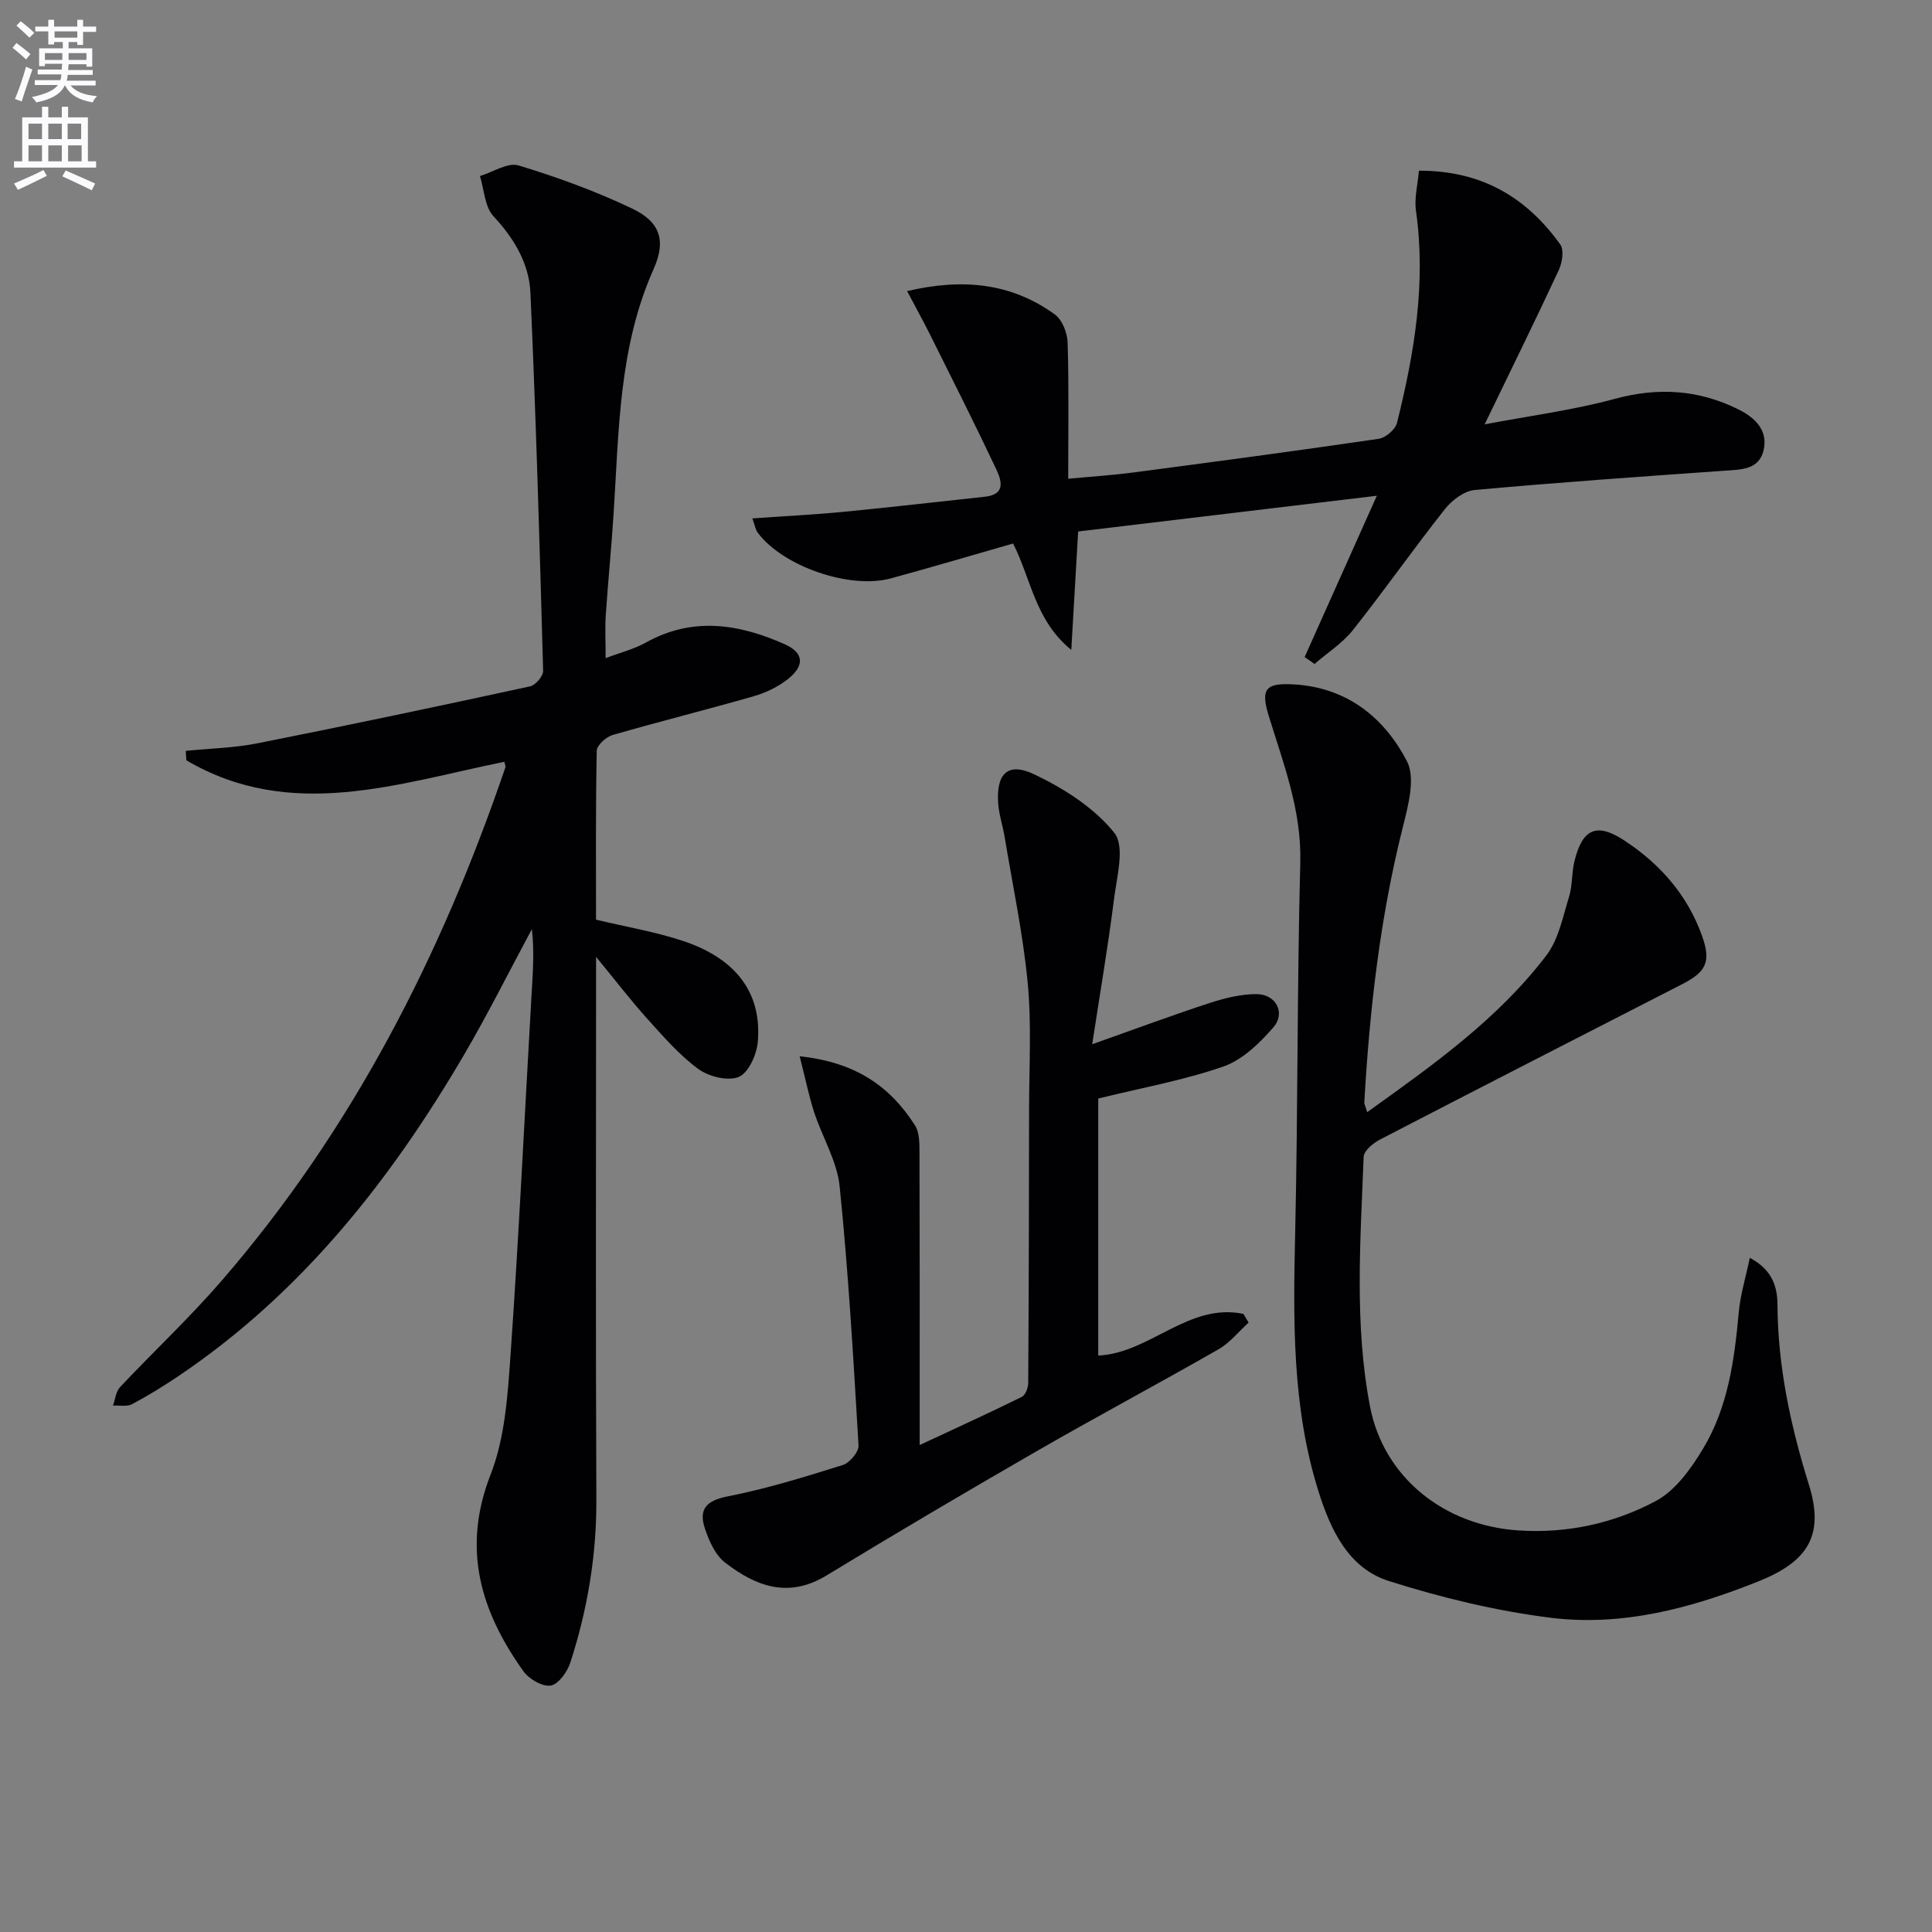
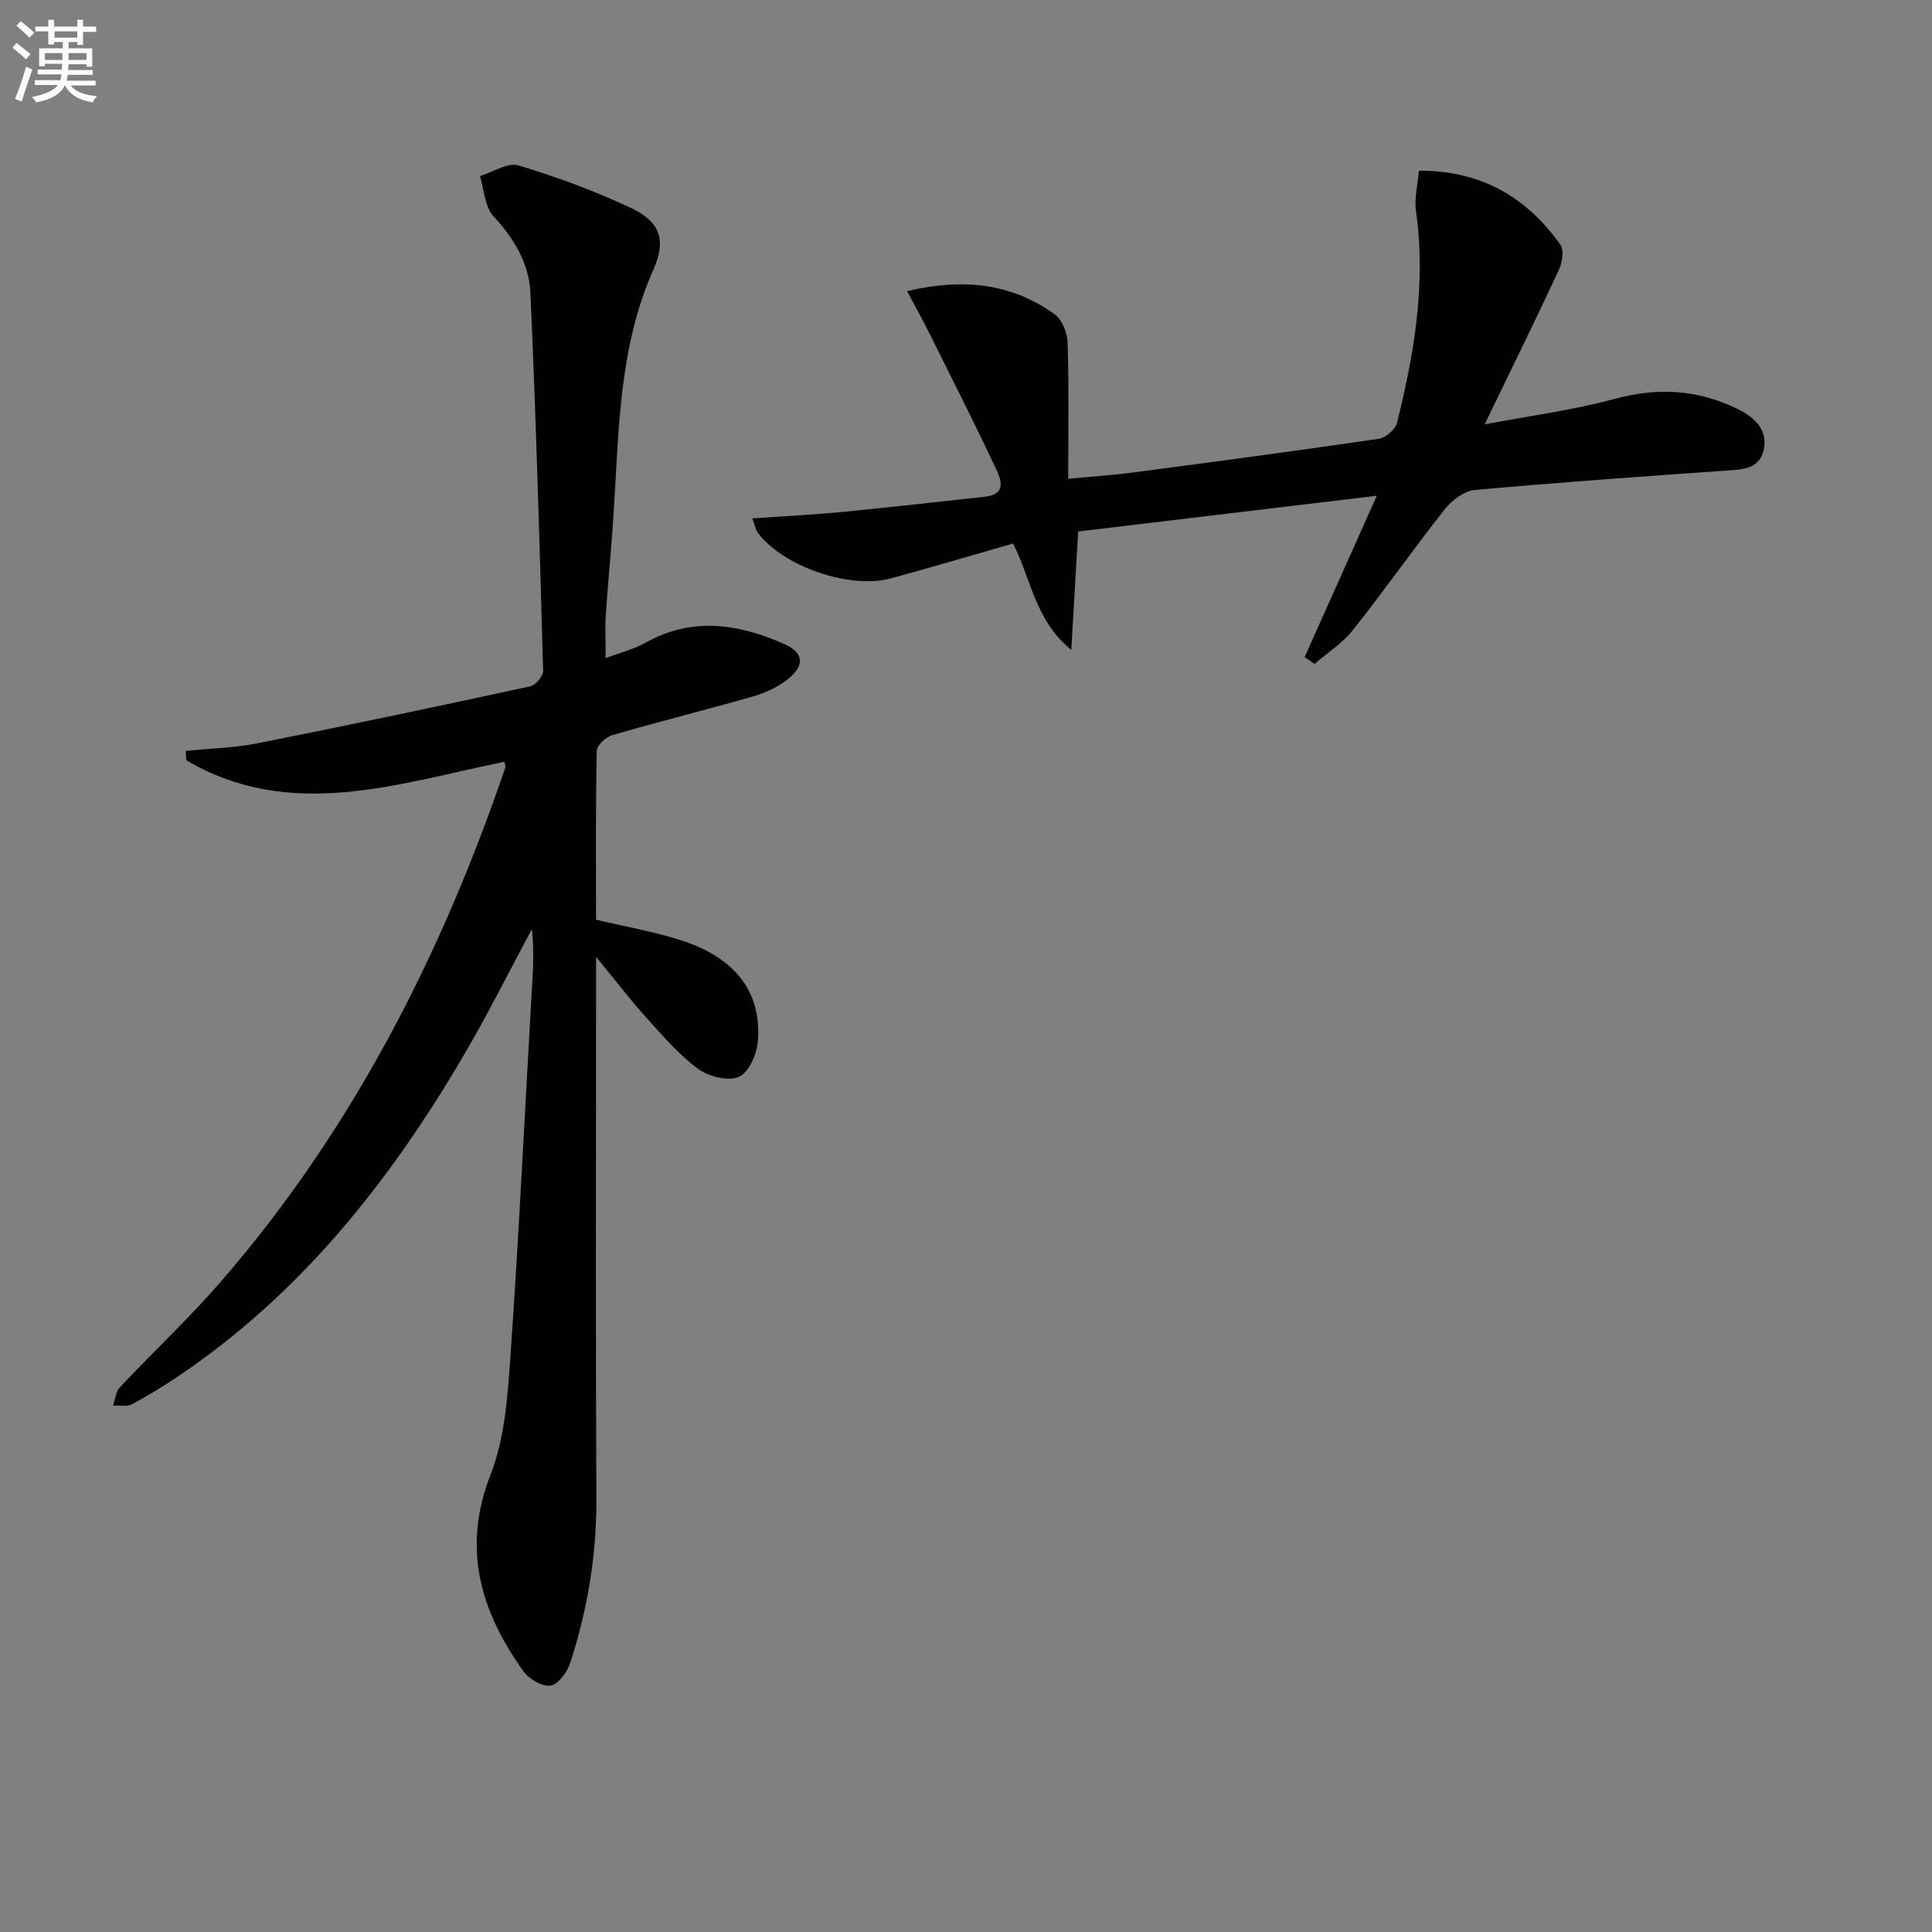
<svg xmlns="http://www.w3.org/2000/svg" enable-background="new 0 0 400 400" viewBox="0 0 400 400">
  <rect x="0" y="0" width="400" height="400" fill="#808080" stroke="none" />
  <path d="m2.6 9.9.8-1c.9.7 1.9 1.4 2.9 2.3l-.9 1.1c-1.1-1-2-1.8-2.8-2.4zm.5 10.6c.9-2.1 1.6-4.3 2.3-6.7.4.2.8.4 1.3.6-.7 2.1-1.5 4.3-2.2 6.6zm.3-15.2.9-.9c1 .8 2 1.6 2.8 2.4l-1 1c-.9-.9-1.8-1.7-2.7-2.5zm12.6-1.2h1.2v1.4h2.7v1.1h-2.7v2.7h-1.2v-.6h-1.8v1.3h4.9v3.8h-1.2v-.5h-3.7c0 .4-.1.9-.1 1.2h5.1v1h-5.2c0 .5-.1.9-.2 1.2h6v1h-5.2c1.1 1.3 2.9 2 5.5 2.2-.4.4-.7.8-.9 1.3-2.9-.5-4.8-1.6-5.7-3.5h-.1c-.8 1.7-2.7 2.9-5.9 3.5-.2-.4-.6-.8-.9-1.1 2.8-.6 4.6-1.4 5.4-2.5h-4.8v-1h5.3c.1-.3.2-.7.2-1.2h-4.9v-1h5c0-.4 0-.8.1-1.2h-3.6v.5h-1.2v-3.7h4.9v-1.3h-1.8v.5h-1.2v-2.7h-2.7v-1h2.7v-1.4h1.2v1.4h4.8zm-6.7 8.3h3.6c0-.4 0-.9 0-1.4h-3.6zm1.9-4.6h4.8v-1.3h-4.7v1.3zm6.7 3.2h-3.7v1.4h3.7z" fill="#fbfafc" />
-   <path d="m8.7 22.1h1.3v2.2h2.8v-2.2h1.3v2.2h4.1v9.1h1.7v1.3h-17v-1.3h1.7v-9.1h4.1zm.3 13.1.7 1.2c-1.8.9-3.8 1.9-6 2.9-.2-.4-.5-.8-.8-1.3 2.3-1 4.4-1.9 6.1-2.8zm-3.1-6.4h2.8v-3.2h-2.8zm0 4.6h2.8v-3.3h-2.8zm4.1-4.6h2.8v-3.2h-2.8zm0 4.6h2.8v-3.3h-2.8zm3.6 1.9c2.1.9 4.1 1.8 6.1 2.7l-.7 1.4c-2.2-1.1-4.2-2-6.1-2.9zm3.2-9.7h-2.8v3.2h2.8zm-2.7 7.8h2.8v-3.3h-2.8z" fill="#fbfafc" />
  <g fill="#010104">
    <path d="m123.41 198.1v6.87c0 35.16-.1 70.32.06 105.48.05 11.6-1.84 22.82-5.39 33.77-.62 1.92-2.47 4.51-4.07 4.76-1.73.27-4.5-1.36-5.66-2.99-8.84-12.39-12.78-25.34-6.78-40.69 2.95-7.54 3.53-16.21 4.11-24.44 1.73-24.71 2.91-49.46 4.33-74.2.27-4.71.67-9.41.11-14.3-4.69 8.73-9.11 17.61-14.12 26.15-15.22 25.96-33.59 49.18-58.84 66.25-3.17 2.14-6.43 4.16-9.8 5.95-1.07.57-2.63.23-3.97.3.47-1.29.6-2.9 1.46-3.82 6.95-7.39 14.4-14.35 21.03-22.02 27.06-31.26 45.48-67.37 58.75-106.28.09-.26-.1-.61-.21-1.17-22.03 4.47-44.2 12.41-65.84-.31-.04-.65-.08-1.3-.12-1.95 4.96-.5 10-.6 14.87-1.57 18.85-3.74 37.65-7.71 56.43-11.79 1.12-.24 2.72-2.13 2.69-3.21-.72-26.09-1.47-52.18-2.63-78.26-.27-6.06-3.36-11.25-7.65-15.86-1.82-1.95-1.92-5.5-2.8-8.32 2.68-.81 5.75-2.87 7.99-2.2 8.03 2.43 16 5.34 23.56 8.95 5.74 2.74 7.04 6.6 4.41 12.49-7.26 16.26-7.18 33.6-8.3 50.8-.45 6.96-1.14 13.91-1.61 20.87-.18 2.63-.03 5.27-.03 8.9 3.03-1.15 5.86-1.85 8.32-3.22 9.69-5.41 19.29-3.87 28.73.33 4.03 1.79 4.2 4.45.67 7.24-2.01 1.59-4.53 2.8-7.01 3.52-9.73 2.8-19.56 5.24-29.28 8.05-1.34.39-3.24 2.12-3.27 3.26-.24 11.65-.15 23.3-.15 34.97 6.23 1.49 12.29 2.5 18.06 4.42 11.04 3.68 16.34 10.87 15.42 20.98-.24 2.6-1.96 6.37-3.96 7.17-2.29.91-6.26-.1-8.43-1.72-3.97-2.93-7.29-6.81-10.63-10.51-3.31-3.67-6.32-7.63-10.45-12.65z" />
-     <path d="m283.06 230.26c13.75-9.84 27.09-19.32 37.09-32.44 2.54-3.33 3.42-8 4.71-12.17.72-2.33.52-4.94 1.11-7.33 1.64-6.72 4.56-8.08 10.28-4.34 7.4 4.84 13.1 11.29 16.13 19.75 1.91 5.33.92 7.46-4.08 10.02-20.87 10.7-41.75 21.38-62.57 32.17-1.42.74-3.35 2.32-3.4 3.58-.65 17.26-1.97 34.59 1.32 51.71 2.8 14.57 15.24 24.64 30.73 25.65 10.06.66 19.73-1.45 28.42-6.08 4.08-2.17 7.33-6.73 9.82-10.88 5.15-8.57 6.48-18.35 7.37-28.18.33-3.63 1.43-7.2 2.29-11.3 4.84 2.57 5.71 6.21 5.73 9.81.08 12.77 2.72 25.02 6.5 37.15 3.27 10.45-.17 15.91-10.41 20.01-13.94 5.58-28.26 9.42-43.2 7.53-11.27-1.42-22.5-4.15-33.34-7.58-8.41-2.66-12.09-10.65-14.58-18.56-5.53-17.57-5.23-35.69-4.82-53.87.57-25.43.38-50.88 1.05-76.31.28-10.84-3.49-20.48-6.55-30.45-1.73-5.64-.55-6.82 5.42-6.44 10.89.69 18.56 6.93 23.21 15.89 1.84 3.56.21 9.4-.92 13.93-4.66 18.62-6.81 37.55-7.9 56.64-.02.45.25.91.59 2.09z" />
    <path d="m270.11 136.04c4.75-10.61 9.5-21.21 14.95-33.4-21.46 2.57-41.44 4.96-61.84 7.4-.48 8.21-.92 15.89-1.42 24.51-7.54-6.1-8.35-14.85-12.06-22.02-8.52 2.44-16.89 4.93-25.31 7.22-8.52 2.31-22.34-2.5-27.54-9.45-.46-.61-.58-1.48-1.13-2.97 6.6-.47 12.79-.77 18.95-1.37 9.75-.94 19.47-2.07 29.21-3.12 4.5-.48 3.36-3.54 2.27-5.84-4.38-9.28-9.01-18.45-13.59-27.64-1.46-2.92-3.04-5.78-4.79-9.09 11.44-2.69 21.55-1.72 30.59 4.84 1.52 1.1 2.58 3.8 2.64 5.8.28 9.13.12 18.27.12 28.21 4.77-.45 9.15-.73 13.49-1.3 16.95-2.23 33.89-4.49 50.8-6.97 1.44-.21 3.45-1.94 3.79-3.32 3.59-14.41 6.04-28.93 3.92-43.89-.37-2.64.37-5.44.61-8.3 13.03-.04 22.32 5.57 29.27 15.28.81 1.14.41 3.75-.3 5.27-4.81 10.35-9.86 20.59-15.36 31.97 9.59-1.82 18.41-2.96 26.9-5.27 8.98-2.44 17.33-1.94 25.58 2.14 3.57 1.76 6.27 4.42 5.25 8.59-.98 3.97-4.72 3.9-8.12 4.14-17.23 1.22-34.47 2.42-51.67 3.99-2.19.2-4.72 2.12-6.18 3.97-6.49 8.21-12.51 16.8-19.01 25-2.17 2.74-5.29 4.72-7.97 7.05-.67-.49-1.36-.96-2.05-1.43z" />
-     <path d="m165.56 218.69c11.8 1.25 18.82 6.39 23.89 14.32.96 1.51.91 3.82.92 5.76.06 17.99.04 35.98.04 53.98v6.43c7.54-3.52 14.39-6.64 21.14-9.97.75-.37 1.32-1.87 1.33-2.85.12-18.95.17-37.9.18-56.85.01-8.66.53-17.38-.28-25.97-.97-10.17-3.12-20.22-4.79-30.32-.38-2.28-1.14-4.52-1.32-6.8-.47-6.23 1.97-8.73 7.49-6.09 6.14 2.93 12.43 6.93 16.56 12.12 2.24 2.81.49 9.14-.09 13.8-1.22 9.67-2.87 19.28-4.5 29.95 9.05-3.21 16.65-6.04 24.35-8.55 3.11-1.01 6.45-1.84 9.67-1.83 4.04.02 6.08 3.9 3.48 6.89-2.84 3.27-6.38 6.72-10.31 8.09-8.21 2.86-16.89 4.41-25.94 6.64v53.21c10.61-.44 18.7-11.01 30.06-8.62.36.6.71 1.2 1.07 1.8-2.07 1.87-3.88 4.18-6.24 5.53-12.4 7.11-25.02 13.82-37.41 20.96-14.69 8.46-29.29 17.07-43.77 25.88-7.91 4.81-14.69 2.19-21-2.71-2.03-1.57-3.32-4.52-4.17-7.1-1.28-3.89.28-5.7 4.69-6.57 8.08-1.58 16.02-4.04 23.89-6.51 1.42-.44 3.33-2.72 3.25-4.05-1.06-17.9-2.09-35.81-3.91-53.64-.54-5.26-3.62-10.23-5.3-15.41-1.1-3.42-1.81-6.97-2.98-11.52z" />
  </g>
</svg>